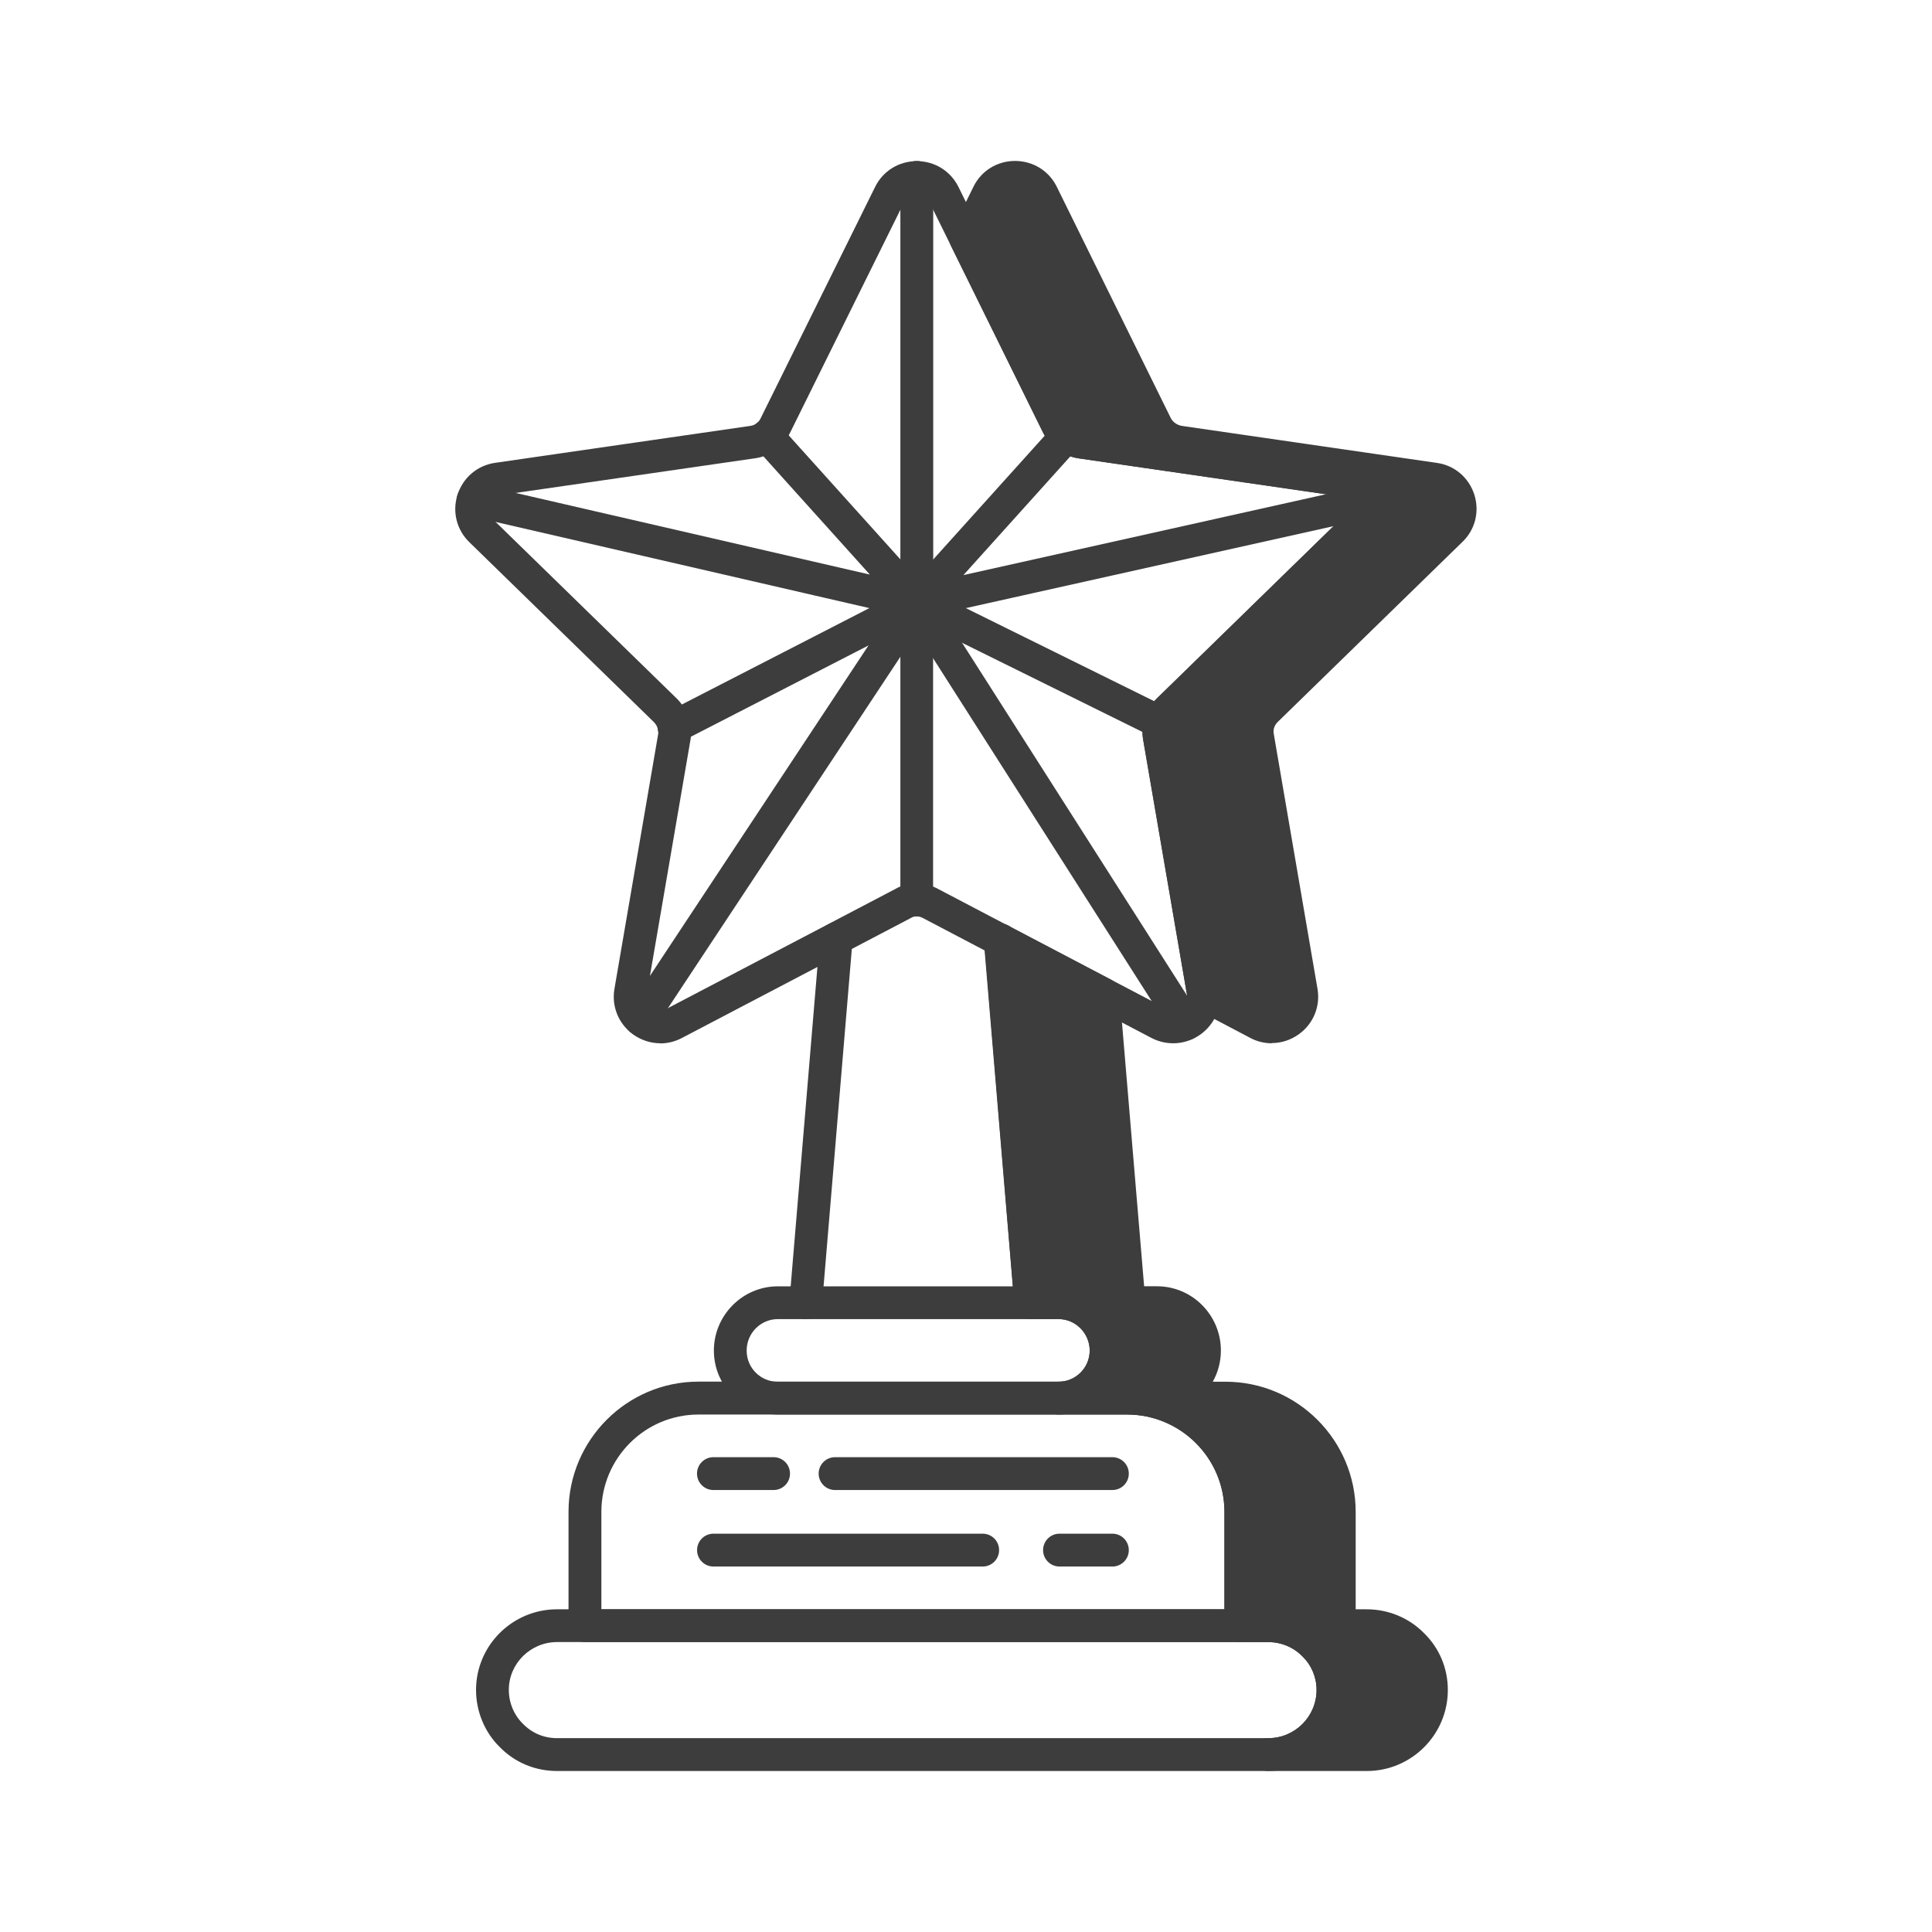
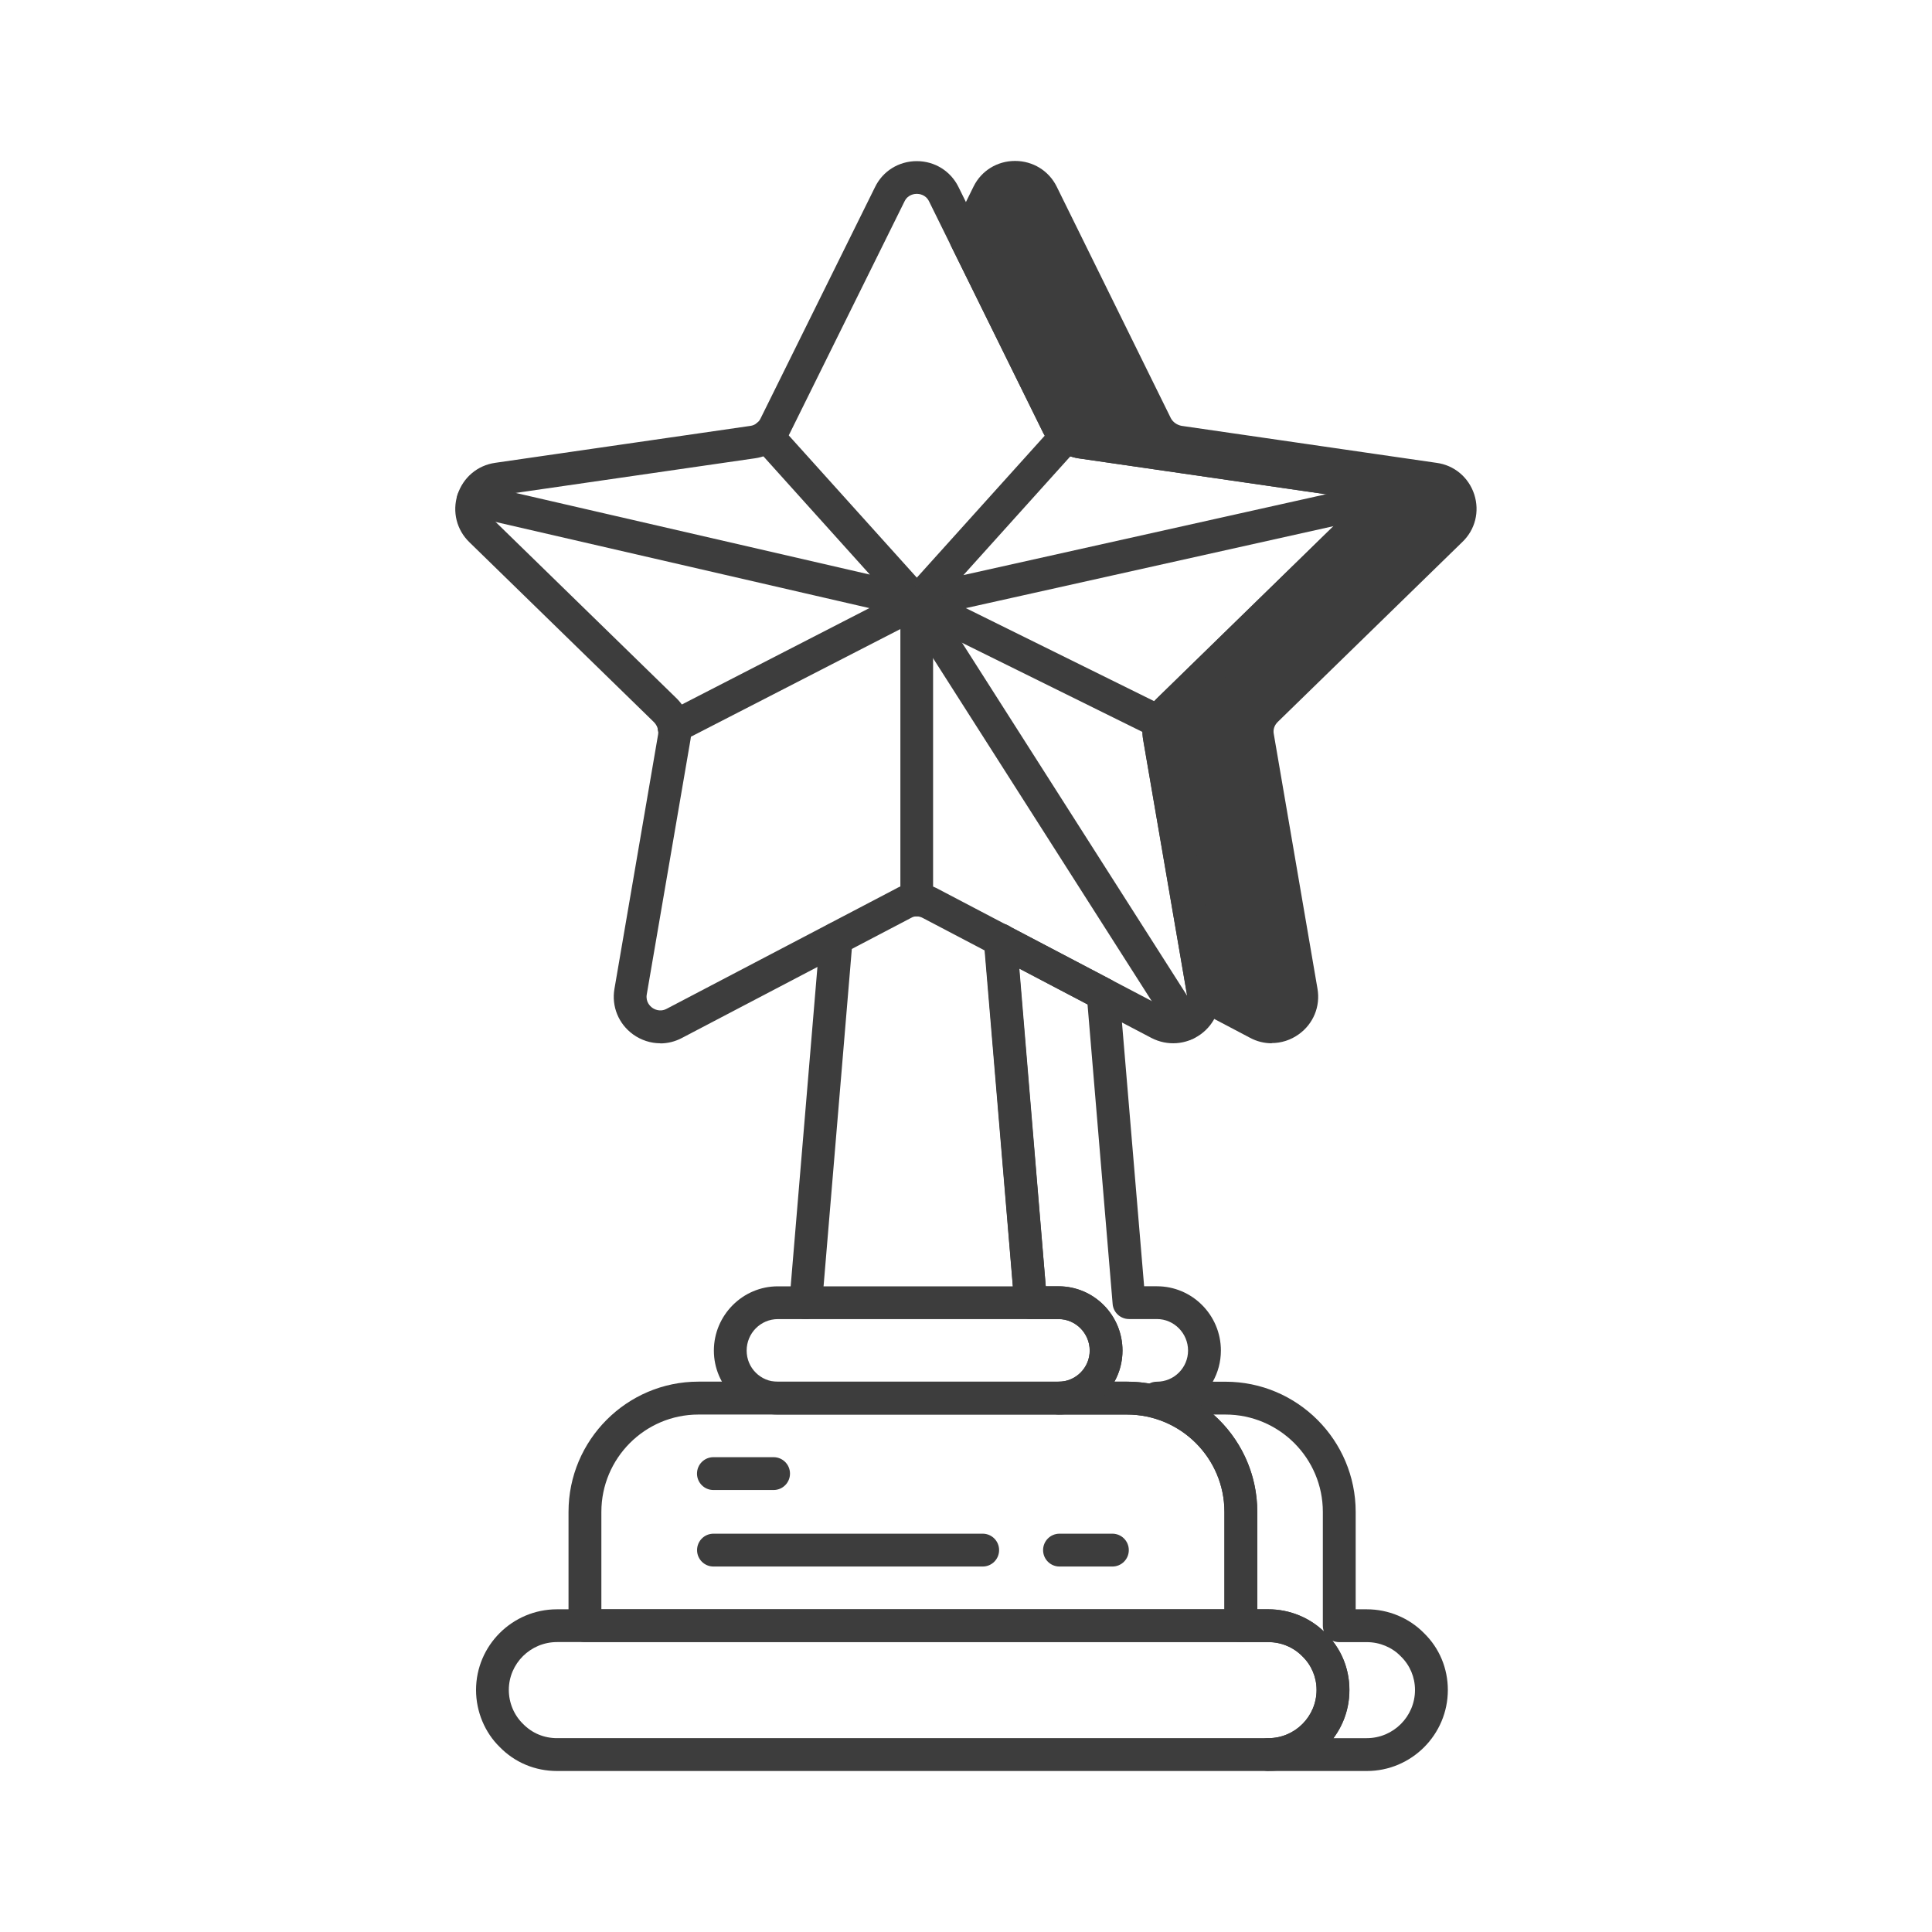
<svg xmlns="http://www.w3.org/2000/svg" id="Layer_1" data-name="Layer 1" viewBox="0 0 300 300">
  <defs>
    <style>
      .cls-1 {
        fill: #3d3d3d;
        stroke-width: 0px;
      }
    </style>
  </defs>
  <g>
-     <path class="cls-1" d="M219.31,255.39c1.83,1.78,2.95,4.28,2.95,7.03,0,5.55-4.48,10.03-10.03,10.03h-15.28c5.55,0,10.03-4.48,10.03-10.03,0-2.75-1.12-5.24-2.95-7.03-1.78-1.83-4.33-2.95-7.08-2.95h-4.28v-17.67c0-9.78-7.94-17.67-17.67-17.67h-10.64c4.07,0,7.38-3.31,7.38-7.38s-3.31-7.44-7.38-7.44h-4.33l-4.74-56.32,15.99,8.4,4.02,47.92h4.33c4.07,0,7.38,3.31,7.38,7.44s-3.31,7.38-7.38,7.38h10.64c9.73,0,17.67,7.89,17.67,17.67v17.67h4.28c2.75,0,5.3,1.12,7.08,2.95Z" />
    <path class="cls-1" d="M212.23,275h-15.28c-1.41,0-2.55-1.14-2.55-2.55s1.14-2.55,2.55-2.55c4.13,0,7.49-3.36,7.49-7.48,0-1.98-.78-3.83-2.18-5.2-1.4-1.44-3.31-2.23-5.3-2.23h-4.28c-1.41,0-2.55-1.14-2.55-2.55v-17.67c0-8.34-6.78-15.12-15.12-15.12h-10.64c-1.41,0-2.55-1.14-2.55-2.55s1.14-2.55,2.55-2.55c2.67,0,4.84-2.17,4.84-4.84s-2.17-4.89-4.84-4.89h-4.33c-1.32,0-2.43-1.01-2.54-2.33l-4.73-56.32c-.08-.92.36-1.82,1.13-2.34.78-.51,1.77-.57,2.59-.13l15.99,8.4c.77.4,1.28,1.17,1.35,2.04l3.83,45.59h1.99c5.48,0,9.93,4.48,9.93,9.98,0,1.76-.46,3.41-1.26,4.84h1.97c11.15,0,20.22,9.07,20.22,20.22v15.12h1.73c3.35,0,6.58,1.35,8.88,3.7,2.39,2.33,3.7,5.47,3.7,8.83,0,6.93-5.64,12.58-12.58,12.58ZM207.06,269.9h5.17c4.13,0,7.49-3.36,7.49-7.48,0-1.98-.78-3.83-2.18-5.2-.02-.01-.03-.03-.05-.05-1.35-1.39-3.26-2.18-5.25-2.18h-4.28c-.38,0-.74-.08-1.07-.23,1.71,2.14,2.65,4.82,2.65,7.67s-.92,5.39-2.48,7.48ZM195.23,249.89h1.73c3.22,0,6.34,1.25,8.61,3.44-.1-.28-.16-.58-.16-.89v-17.67c0-8.34-6.78-15.12-15.12-15.12h-1.88c4.18,3.7,6.82,9.11,6.82,15.12v15.12ZM173.04,214.55h1.97c1.17,0,2.32.1,3.44.29.36-.19.76-.29,1.19-.29,2.67,0,4.84-2.17,4.84-4.84s-2.17-4.89-4.84-4.89h-4.33c-1.32,0-2.43-1.01-2.54-2.33l-3.9-46.53-10.64-5.59,4.15,49.36h1.99c5.48,0,9.93,4.48,9.93,9.98,0,1.76-.46,3.41-1.26,4.84Z" />
  </g>
  <g>
    <path class="cls-1" d="M225.32,82.36l-28.67,27.96c-1.12,1.12-1.63,2.65-1.32,4.18l6.77,39.52c.66,3.82-3.41,6.72-6.82,4.89l-8.4-4.43c0-.15,0-.31-.05-.46l-6.77-39.52c-.31-1.53.2-3.06,1.32-4.18l28.67-27.96c2.8-2.65,1.27-7.44-2.6-7.94l-39.62-5.75c-1.53-.25-2.85-1.22-3.56-2.6l-14.26-28.92,3.46-7.03c1.68-3.41,6.67-3.41,8.35,0l17.72,35.95c.71,1.38,2.04,2.34,3.56,2.6l39.62,5.75c3.87.51,5.4,5.3,2.6,7.94Z" />
    <path class="cls-1" d="M197.49,162c-1.17,0-2.34-.28-3.42-.87l-8.39-4.42c-.84-.44-1.36-1.31-1.36-2.25l-6.79-39.54c-.45-2.25.3-4.67,2.03-6.41l28.69-27.98c.9-.85.65-1.87.56-2.17-.12-.38-.53-1.27-1.71-1.43l-39.65-5.76c-2.35-.39-4.38-1.86-5.46-3.94l-14.28-28.98c-.35-.71-.35-1.54,0-2.25l3.46-7.03c1.21-2.46,3.68-3.98,6.45-3.98h0c2.77,0,5.25,1.53,6.46,3.98l17.72,35.95c.32.62.96,1.08,1.7,1.21l39.56,5.74c2.74.36,4.99,2.24,5.86,4.9.86,2.66.15,5.49-1.86,7.4l-28.66,27.94c-.52.52-.74,1.18-.61,1.85l6.79,39.58c.47,2.73-.64,5.43-2.89,7.05-1.27.92-2.75,1.38-4.23,1.38ZM189.2,152.81l7.26,3.83c1.09.58,2.02.03,2.28-.15.32-.23,1.05-.9.85-2.05l-6.77-39.52c-.45-2.25.3-4.67,2.03-6.41l28.69-27.98s.02-.01.03-.02c.87-.83.63-1.85.53-2.14-.12-.38-.53-1.27-1.71-1.43l-9.23-1.34c.2.38.37.78.51,1.2.87,2.66.15,5.5-1.87,7.41l-28.64,27.93c-.52.52-.74,1.18-.61,1.85l6.66,38.82ZM152.85,37.13l13.7,27.8c.32.62.96,1.08,1.7,1.21l9.17,1.33c-.04-.08-.09-.16-.13-.24l-17.74-36c-.52-1.05-1.58-1.14-1.89-1.14-.31,0-1.37.08-1.89,1.14l-2.91,5.9Z" />
  </g>
  <path class="cls-1" d="M160.04,204.83c-1.31,0-2.42-1-2.53-2.34l-4.68-56.32c-.12-1.4.92-2.63,2.32-2.75,1.44-.11,2.63.92,2.75,2.33l4.68,56.32c.12,1.4-.92,2.63-2.32,2.75-.07,0-.14,0-.21,0Z" />
  <path class="cls-1" d="M125.11,204.83c-.07,0-.14,0-.21,0-1.4-.11-2.44-1.35-2.32-2.75l4.74-56.58c.11-1.4,1.41-2.39,2.75-2.32,1.4.11,2.44,1.35,2.32,2.75l-4.74,56.58c-.11,1.33-1.22,2.33-2.53,2.33Z" />
  <path class="cls-1" d="M192.68,254.98h-101.85c-1.41,0-2.55-1.14-2.55-2.55v-17.67c0-11.14,9.05-20.22,20.17-20.22h66.56c11.15,0,20.22,9.07,20.22,20.22v17.67c0,1.41-1.14,2.55-2.55,2.55ZM93.38,249.89h96.75v-15.12c0-8.34-6.78-15.12-15.12-15.12h-66.56c-8.31,0-15.07,6.78-15.07,15.12v15.12Z" />
  <path class="cls-1" d="M196.95,275h-110.45c-3.4,0-6.56-1.32-8.9-3.72-2.32-2.26-3.68-5.51-3.68-8.86,0-6.91,5.64-12.53,12.58-12.53h110.45c3.35,0,6.6,1.36,8.9,3.72,2.35,2.29,3.68,5.43,3.68,8.8,0,6.94-5.64,12.58-12.58,12.58ZM86.5,254.98c-4.13,0-7.49,3.34-7.49,7.43,0,1.99.8,3.9,2.19,5.26,1.42,1.46,3.28,2.23,5.3,2.23h110.45c4.13,0,7.48-3.36,7.48-7.49,0-1.98-.78-3.83-2.18-5.2-1.4-1.44-3.31-2.23-5.3-2.23h-110.45Z" />
  <path class="cls-1" d="M164.37,219.65h-43.59c-5.48,0-9.93-4.46-9.93-9.93s4.45-9.98,9.93-9.98h43.59c5.48,0,9.93,4.48,9.93,9.98s-4.46,9.93-9.93,9.93ZM120.78,204.83c-2.67,0-4.84,2.19-4.84,4.89s2.17,4.84,4.84,4.84h43.59c2.67,0,4.84-2.17,4.84-4.84s-2.17-4.89-4.84-4.89h-43.59Z" />
  <path class="cls-1" d="M102.53,162c-1.48,0-2.96-.47-4.23-1.38-2.25-1.63-3.36-4.34-2.89-7.07l6.78-39.5c.12-.68-.13-1.39-.66-1.93l-28.64-27.92c-1.98-1.91-2.7-4.75-1.84-7.4.86-2.65,3.09-4.54,5.83-4.93l39.65-5.74c.68-.09,1.28-.54,1.57-1.15l17.79-35.96c1.21-2.47,3.69-4,6.47-4s5.25,1.54,6.47,4.01l17.72,35.94c.32.62.94,1.07,1.63,1.17l39.61,5.74c2.76.39,5.02,2.28,5.88,4.94.86,2.65.15,5.48-1.85,7.4l-28.65,27.94s-.01,0-.02.01c-.52.5-.75,1.17-.62,1.87l6.79,39.51c.47,2.72-.63,5.42-2.87,7.05-2.26,1.64-5.19,1.85-7.66.57l-35.45-18.6c-.64-.36-1.32-.37-1.85-.05l-35.61,18.66c-1.06.56-2.21.84-3.35.84ZM142.31,137.18c1.18,0,2.38.3,3.46.91l35.38,18.56c1.11.58,2.04.01,2.3-.17.32-.23,1.04-.9.85-2.06l-6.79-39.5c-.42-2.35.37-4.75,2.11-6.42l28.66-27.95c.86-.83.67-1.8.55-2.17-.12-.38-.54-1.3-1.75-1.47l-39.62-5.74c-2.31-.33-4.35-1.8-5.45-3.92l-17.75-35.99c-.53-1.08-1.59-1.16-1.9-1.16s-1.37.08-1.9,1.16l-17.78,35.94c-1.02,2.13-3.06,3.63-5.42,3.96l-39.65,5.74c-1.17.16-1.59,1.07-1.71,1.45-.1.3-.34,1.33.53,2.18l28.68,27.96c1.73,1.75,2.51,4.14,2.1,6.43l-6.78,39.49c-.2,1.17.53,1.84.86,2.08.25.18,1.15.72,2.22.16l35.52-18.61c.98-.58,2.13-.87,3.29-.87ZM181.39,110.33h.05-.05Z" />
-   <path class="cls-1" d="M99.5,160.84c-.48,0-.97-.13-1.4-.42-1.17-.78-1.49-2.36-.72-3.53l42.43-64.15V27.55c0-1.41,1.14-2.55,2.55-2.55s2.55,1.14,2.55,2.55v65.96c0,.5-.15.99-.42,1.4l-42.86,64.79c-.49.74-1.3,1.14-2.13,1.14Z" />
  <path class="cls-1" d="M184.12,161.54c-.84,0-1.66-.42-2.15-1.18l-40.51-63.53-35.64,18.32c-1.26.65-2.78.15-3.43-1.1-.64-1.25-.15-2.78,1.1-3.43l37.7-19.38c1.17-.61,2.6-.21,3.31.9l41.76,65.49c.76,1.18.41,2.76-.78,3.52-.43.27-.9.4-1.37.4Z" />
  <path class="cls-1" d="M142.36,96.05c-.89,0-1.74-.47-2.2-1.26-.56-.95-.44-2.16.31-2.99l23.26-25.82c.94-1.04,2.56-1.13,3.6-.18,1.04.94,1.13,2.55.19,3.6l-17.92,19.9,61.21-13.65c1.37-.29,2.74.56,3.04,1.93.31,1.37-.56,2.73-1.93,3.04l-68.99,15.38c-.19.04-.37.06-.55.06Z" />
  <path class="cls-1" d="M142.36,96.05c-.19,0-.38-.02-.57-.06l-68.9-15.88c-1.37-.32-2.23-1.68-1.91-3.05.32-1.37,1.69-2.22,3.05-1.91l61.04,14.07-17.85-19.83c-.94-1.05-.86-2.66.19-3.6,1.04-.94,2.65-.86,3.6.19l23.25,25.82c.74.83.87,2.04.3,3-.46.79-1.31,1.25-2.19,1.25Z" />
  <path class="cls-1" d="M142.36,142.28c-1.41,0-2.55-1.14-2.55-2.55v-46.23c0-.88.46-1.7,1.2-2.16.74-.46,1.68-.51,2.47-.12l37.83,18.69c1.26.62,1.78,2.15,1.15,3.41-.62,1.25-2.14,1.78-3.41,1.15l-34.16-16.88v42.14c0,1.41-1.14,2.55-2.55,2.55Z" />
  <g>
-     <path class="cls-1" d="M172.73,231.37h-43.06c-1.41,0-2.55-1.14-2.55-2.55s1.14-2.55,2.55-2.55h43.06c1.41,0,2.55,1.14,2.55,2.55s-1.14,2.55-2.55,2.55Z" />
    <path class="cls-1" d="M120.12,231.37h-9.34c-1.41,0-2.55-1.14-2.55-2.55s1.14-2.55,2.55-2.55h9.34c1.41,0,2.55,1.14,2.55,2.55s-1.14,2.55-2.55,2.55Z" />
    <path class="cls-1" d="M172.73,243.25h-8.21c-1.41,0-2.55-1.14-2.55-2.55s1.14-2.55,2.55-2.55h8.21c1.41,0,2.55,1.14,2.55,2.55s-1.14,2.55-2.55,2.55Z" />
    <path class="cls-1" d="M152.59,243.25h-41.8c-1.41,0-2.55-1.14-2.55-2.55s1.14-2.55,2.55-2.55h41.8c1.41,0,2.55,1.14,2.55,2.55s-1.14,2.55-2.55,2.55Z" />
  </g>
</svg>